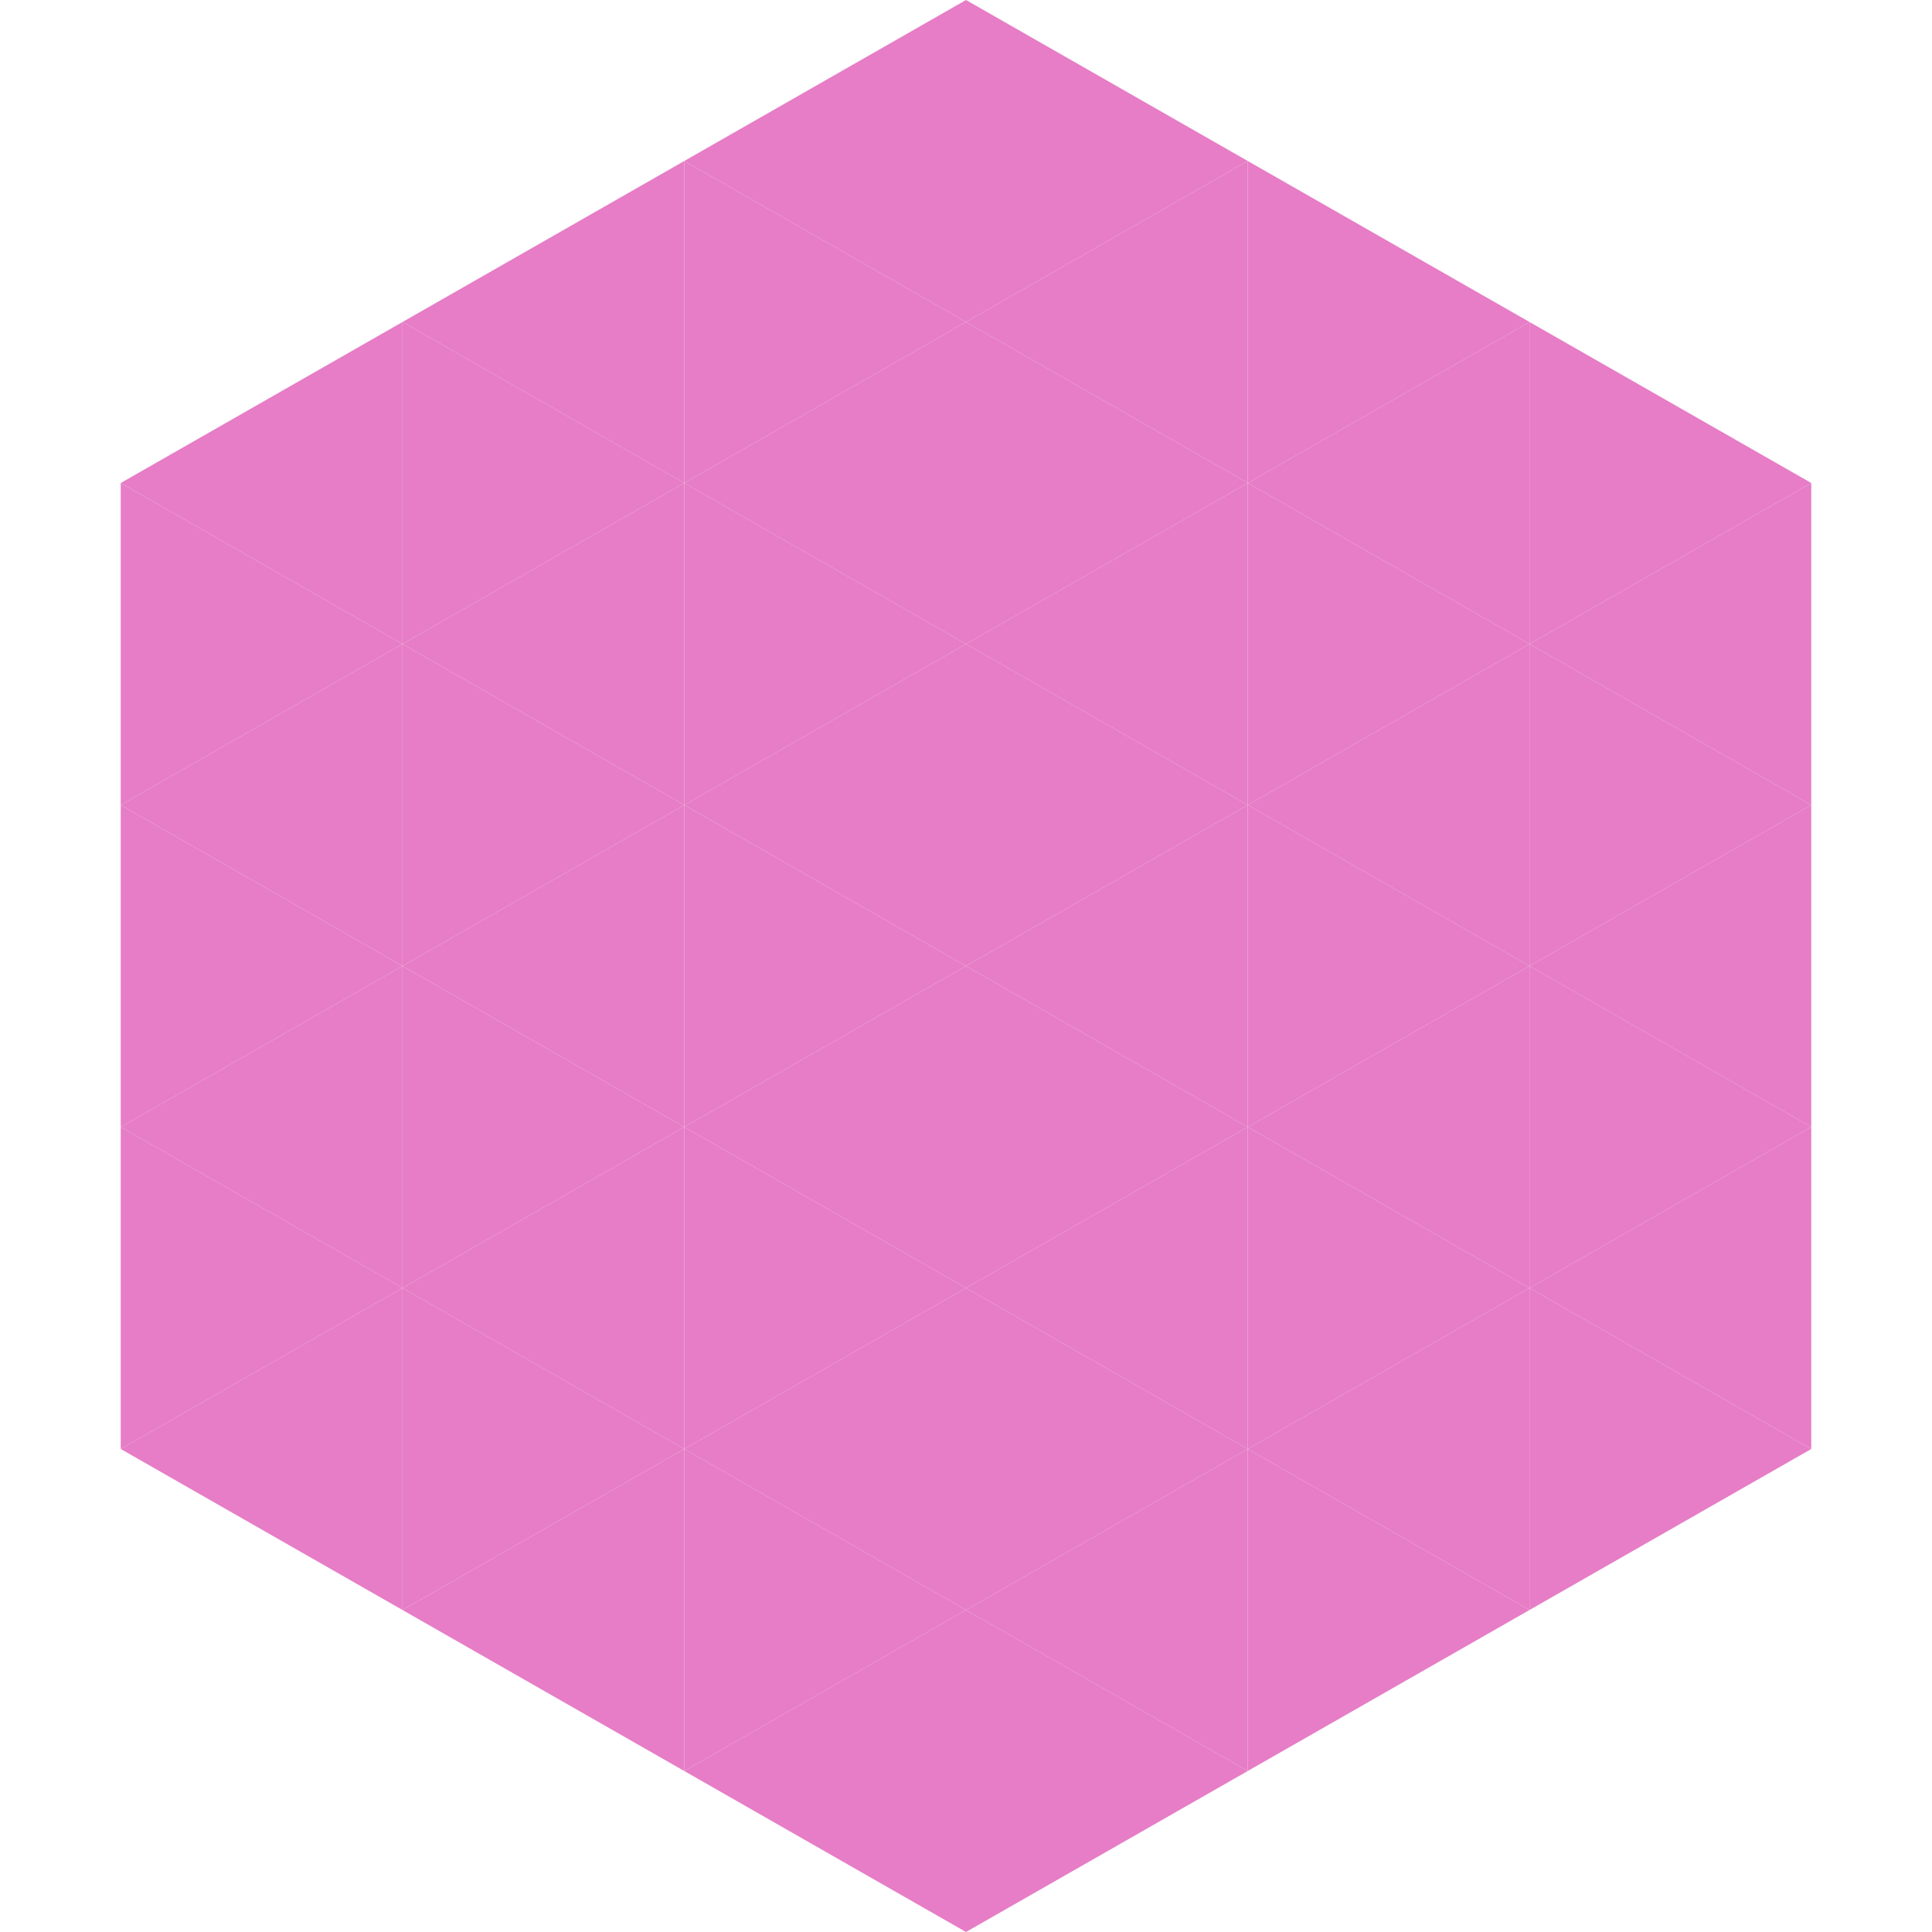
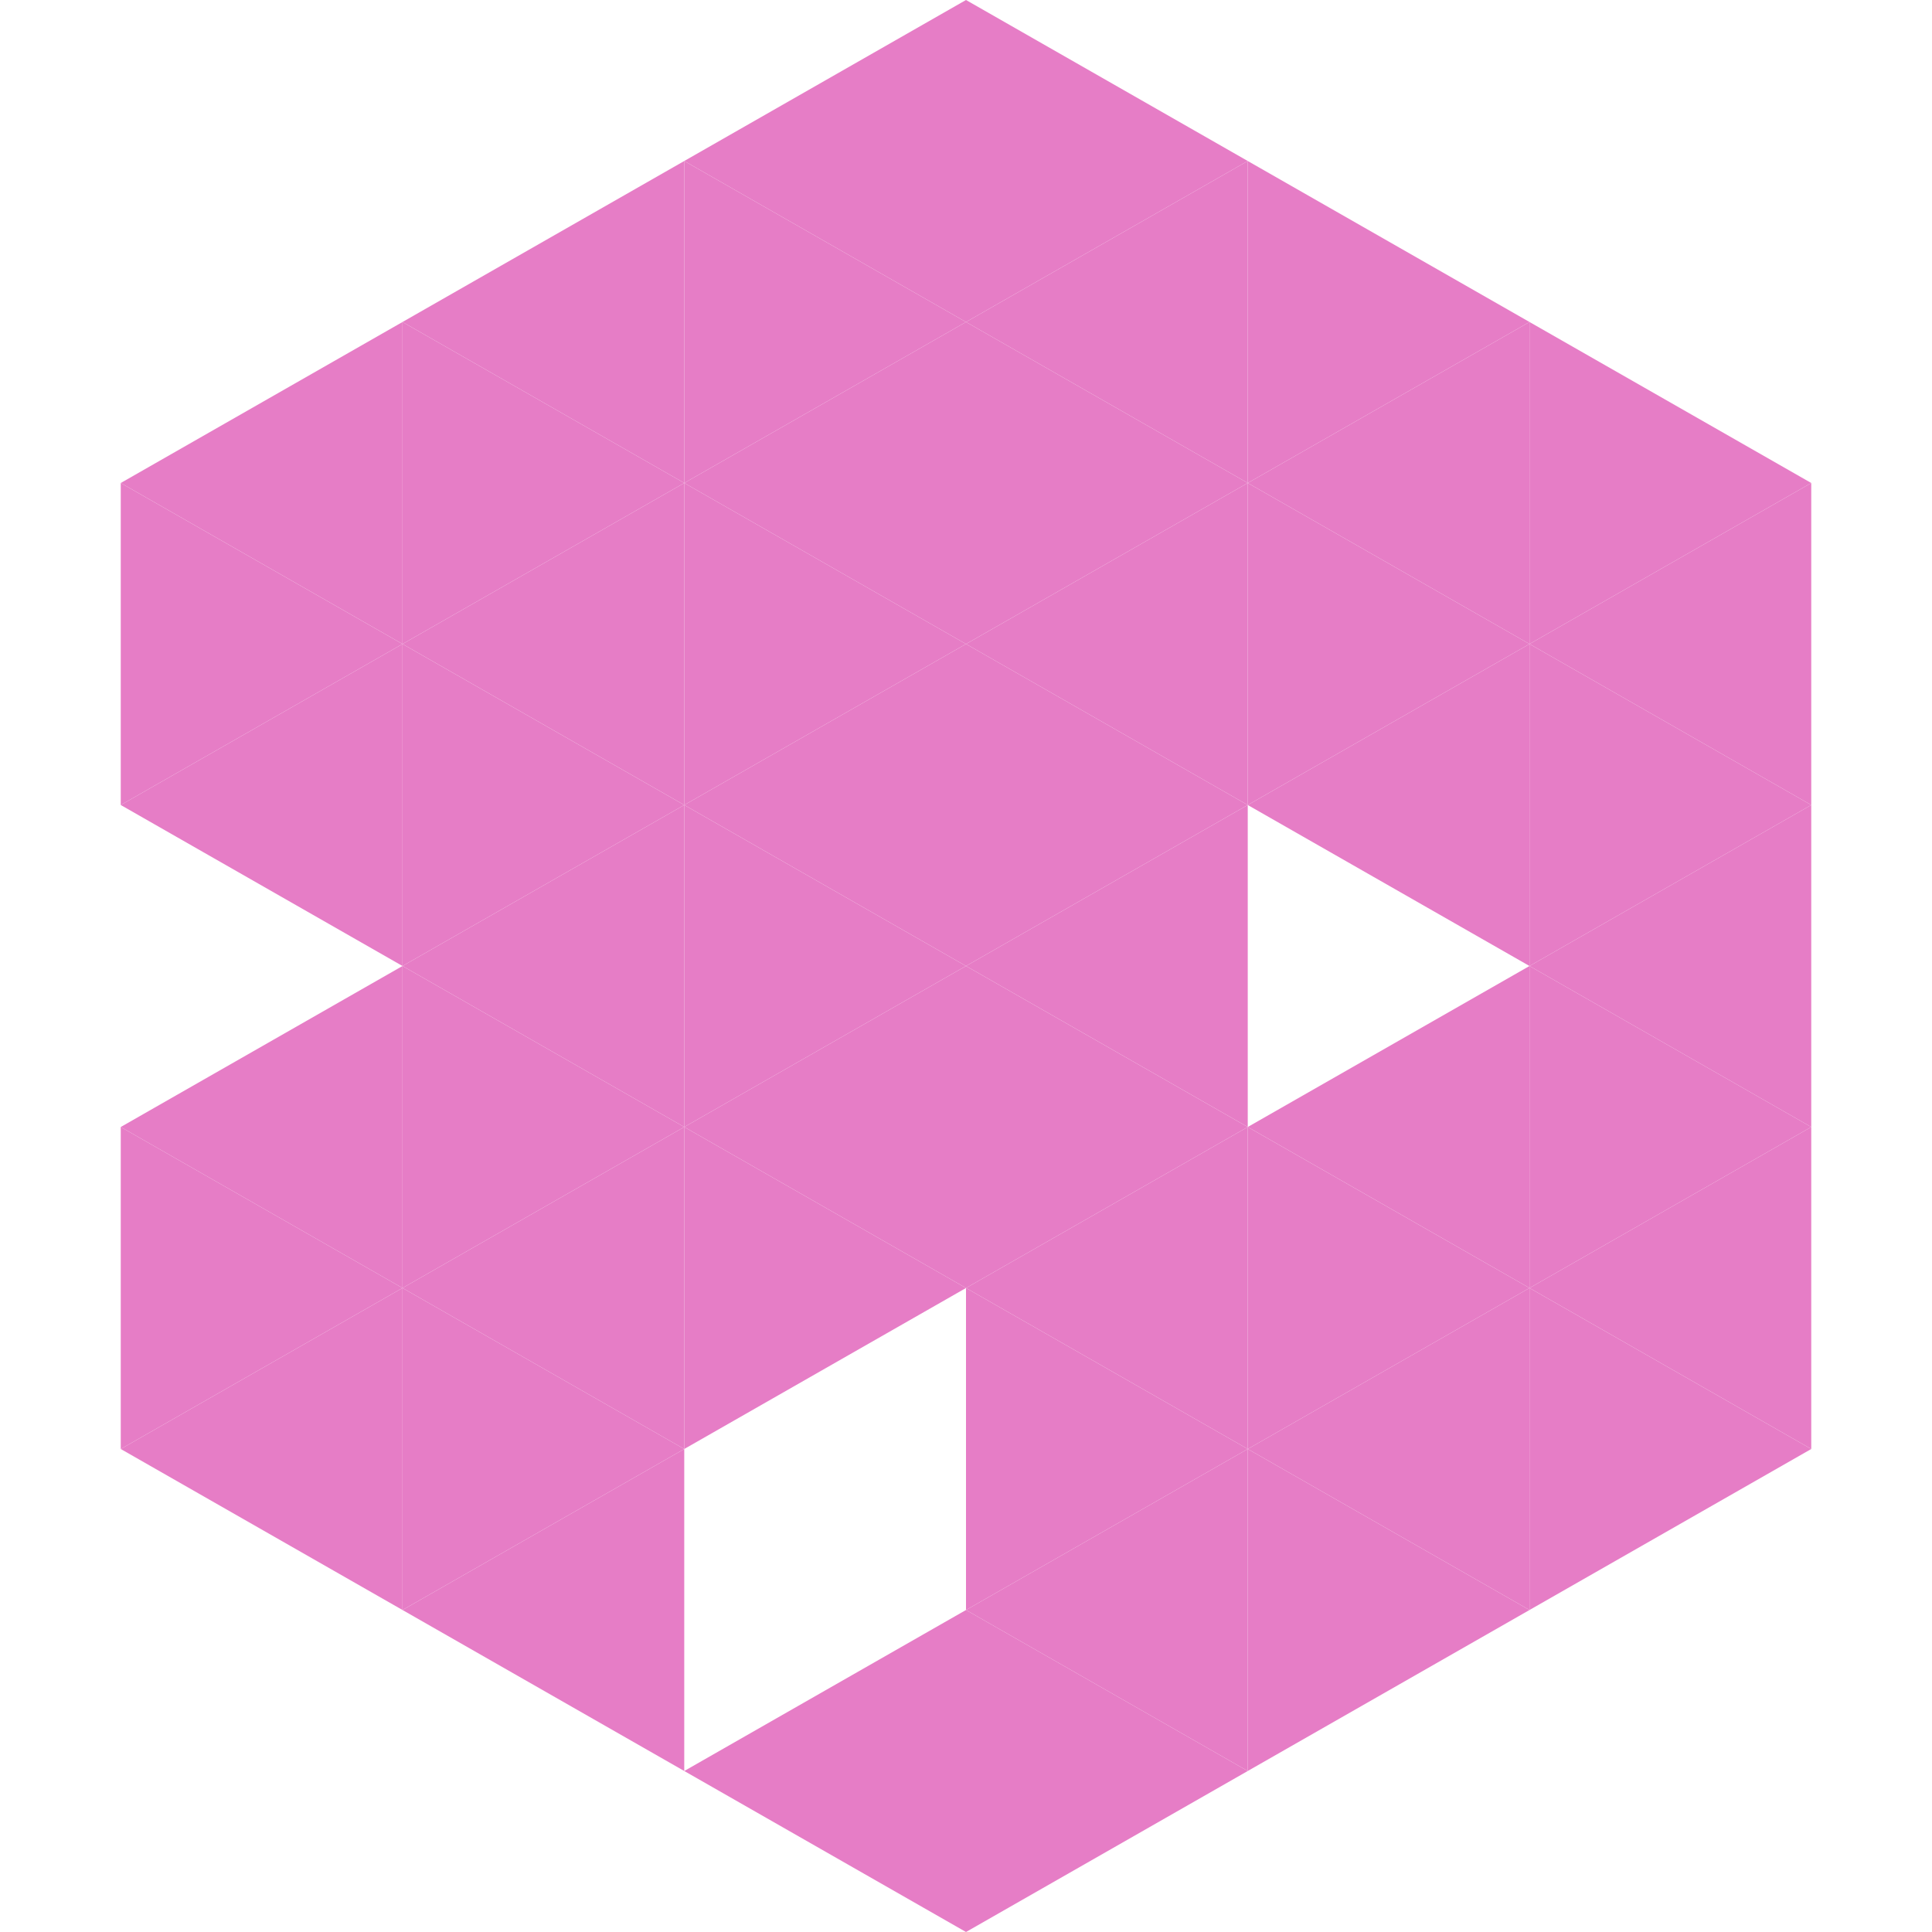
<svg xmlns="http://www.w3.org/2000/svg" width="240" height="240">
  <polygon points="50,40 15,60 50,80" style="fill:rgb(230,125,198)" />
  <polygon points="190,40 225,60 190,80" style="fill:rgb(230,125,198)" />
  <polygon points="15,60 50,80 15,100" style="fill:rgb(230,125,198)" />
  <polygon points="225,60 190,80 225,100" style="fill:rgb(230,125,198)" />
  <polygon points="50,80 15,100 50,120" style="fill:rgb(230,125,198)" />
  <polygon points="190,80 225,100 190,120" style="fill:rgb(230,125,198)" />
-   <polygon points="15,100 50,120 15,140" style="fill:rgb(230,125,198)" />
  <polygon points="225,100 190,120 225,140" style="fill:rgb(230,125,198)" />
  <polygon points="50,120 15,140 50,160" style="fill:rgb(230,125,198)" />
  <polygon points="190,120 225,140 190,160" style="fill:rgb(230,125,198)" />
  <polygon points="15,140 50,160 15,180" style="fill:rgb(230,125,198)" />
  <polygon points="225,140 190,160 225,180" style="fill:rgb(230,125,198)" />
  <polygon points="50,160 15,180 50,200" style="fill:rgb(230,125,198)" />
  <polygon points="190,160 225,180 190,200" style="fill:rgb(230,125,198)" />
  <polygon points="15,180 50,200 15,220" style="fill:rgb(255,255,255); fill-opacity:0" />
  <polygon points="225,180 190,200 225,220" style="fill:rgb(255,255,255); fill-opacity:0" />
  <polygon points="50,0 85,20 50,40" style="fill:rgb(255,255,255); fill-opacity:0" />
  <polygon points="190,0 155,20 190,40" style="fill:rgb(255,255,255); fill-opacity:0" />
  <polygon points="85,20 50,40 85,60" style="fill:rgb(230,125,198)" />
  <polygon points="155,20 190,40 155,60" style="fill:rgb(230,125,198)" />
  <polygon points="50,40 85,60 50,80" style="fill:rgb(230,125,198)" />
  <polygon points="190,40 155,60 190,80" style="fill:rgb(230,125,198)" />
  <polygon points="85,60 50,80 85,100" style="fill:rgb(230,125,198)" />
  <polygon points="155,60 190,80 155,100" style="fill:rgb(230,125,198)" />
  <polygon points="50,80 85,100 50,120" style="fill:rgb(230,125,198)" />
  <polygon points="190,80 155,100 190,120" style="fill:rgb(230,125,198)" />
  <polygon points="85,100 50,120 85,140" style="fill:rgb(230,125,198)" />
-   <polygon points="155,100 190,120 155,140" style="fill:rgb(230,125,198)" />
  <polygon points="50,120 85,140 50,160" style="fill:rgb(230,125,198)" />
  <polygon points="190,120 155,140 190,160" style="fill:rgb(230,125,198)" />
  <polygon points="85,140 50,160 85,180" style="fill:rgb(230,125,198)" />
  <polygon points="155,140 190,160 155,180" style="fill:rgb(230,125,198)" />
  <polygon points="50,160 85,180 50,200" style="fill:rgb(230,125,198)" />
  <polygon points="190,160 155,180 190,200" style="fill:rgb(230,125,198)" />
  <polygon points="85,180 50,200 85,220" style="fill:rgb(230,125,198)" />
  <polygon points="155,180 190,200 155,220" style="fill:rgb(230,125,198)" />
  <polygon points="120,0 85,20 120,40" style="fill:rgb(230,125,198)" />
  <polygon points="120,0 155,20 120,40" style="fill:rgb(230,125,198)" />
  <polygon points="85,20 120,40 85,60" style="fill:rgb(230,125,198)" />
  <polygon points="155,20 120,40 155,60" style="fill:rgb(230,125,198)" />
  <polygon points="120,40 85,60 120,80" style="fill:rgb(230,125,198)" />
  <polygon points="120,40 155,60 120,80" style="fill:rgb(230,125,198)" />
  <polygon points="85,60 120,80 85,100" style="fill:rgb(230,125,198)" />
  <polygon points="155,60 120,80 155,100" style="fill:rgb(230,125,198)" />
  <polygon points="120,80 85,100 120,120" style="fill:rgb(230,125,198)" />
  <polygon points="120,80 155,100 120,120" style="fill:rgb(230,125,198)" />
  <polygon points="85,100 120,120 85,140" style="fill:rgb(230,125,198)" />
  <polygon points="155,100 120,120 155,140" style="fill:rgb(230,125,198)" />
  <polygon points="120,120 85,140 120,160" style="fill:rgb(230,125,198)" />
  <polygon points="120,120 155,140 120,160" style="fill:rgb(230,125,198)" />
  <polygon points="85,140 120,160 85,180" style="fill:rgb(230,125,198)" />
  <polygon points="155,140 120,160 155,180" style="fill:rgb(230,125,198)" />
-   <polygon points="120,160 85,180 120,200" style="fill:rgb(230,125,198)" />
  <polygon points="120,160 155,180 120,200" style="fill:rgb(230,125,198)" />
-   <polygon points="85,180 120,200 85,220" style="fill:rgb(230,125,198)" />
  <polygon points="155,180 120,200 155,220" style="fill:rgb(230,125,198)" />
  <polygon points="120,200 85,220 120,240" style="fill:rgb(230,125,198)" />
  <polygon points="120,200 155,220 120,240" style="fill:rgb(230,125,198)" />
  <polygon points="85,220 120,240 85,260" style="fill:rgb(255,255,255); fill-opacity:0" />
  <polygon points="155,220 120,240 155,260" style="fill:rgb(255,255,255); fill-opacity:0" />
</svg>